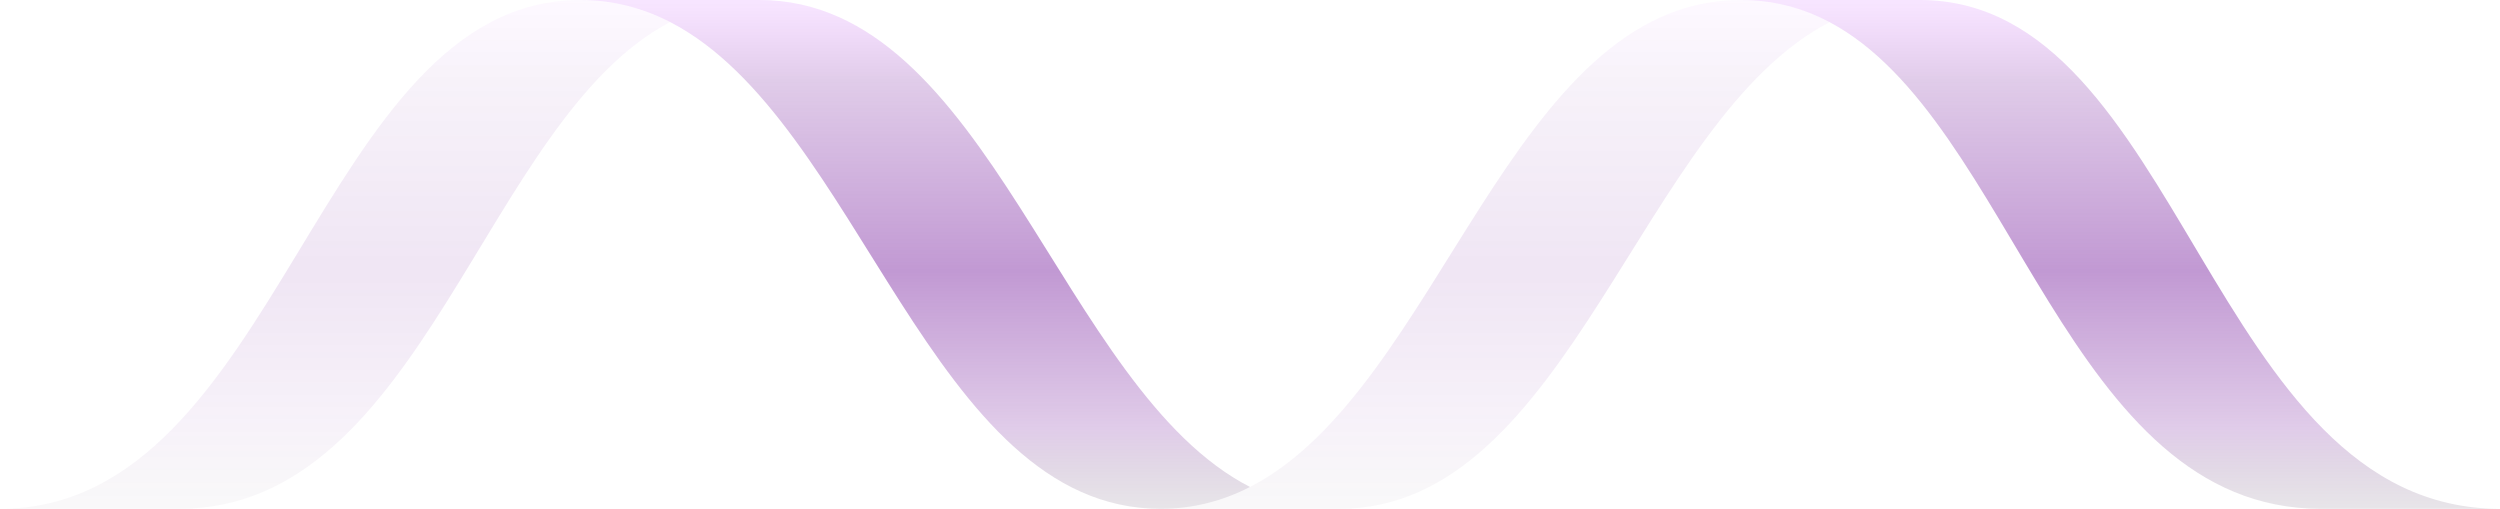
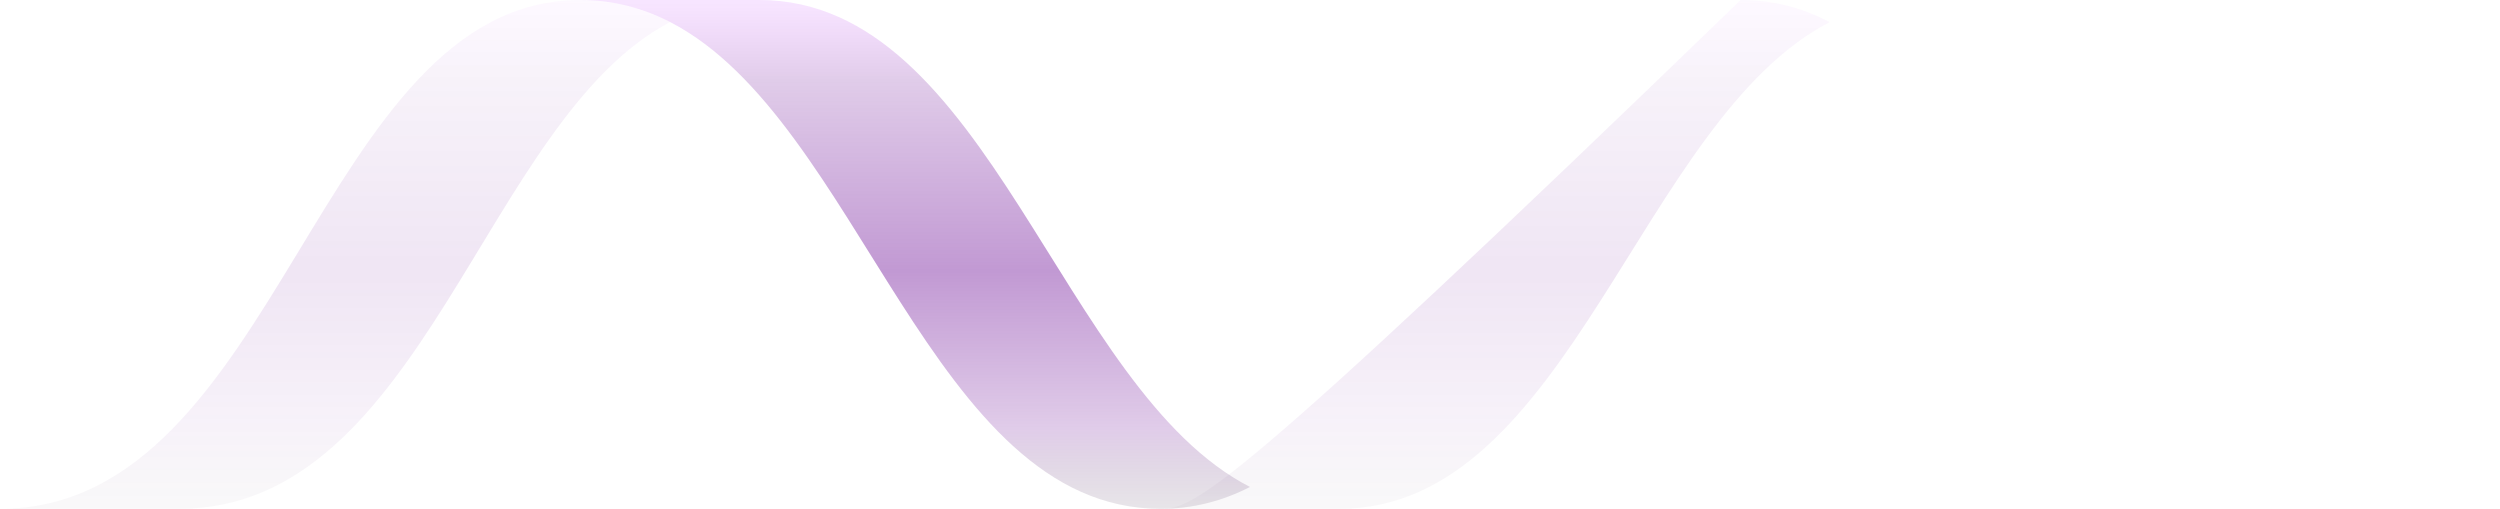
<svg xmlns="http://www.w3.org/2000/svg" width="737" height="150" viewBox="0 0 737 150" fill="none">
  <g clip-path="url(#clip0_360_184)">
-     <path d="M737 150C651.18 150 643.397 0 565.953 0H513.141C522.891 0 531.536 2.377 539.373 6.534C593.781 35.392 609.171 150 684.187 150H737Z" fill="url(#paint0_linear_360_184)" fill-opacity="0.4" />
    <path d="M223.859 0H171.047C180.77 0 189.527 2.364 197.561 6.5C253.514 35.301 274.373 150 342.094 150C351.773 150 360.496 147.657 368.5 143.556C312.465 114.846 291.624 0 223.859 0Z" fill="url(#paint1_linear_360_184)" fill-opacity="0.4" />
    <path d="M171.047 0C93.603 0 82.652 150 0 150H52.813C125.087 150 142.535 35.301 197.561 6.5C189.527 2.364 180.77 0 171.047 0Z" fill="url(#paint2_linear_360_184)" fill-opacity="0.1" />
-     <path d="M342.094 150H394.906C462.6 150 483.469 35.392 539.373 6.534C531.536 2.377 522.891 0 513.141 0C445.376 0 424.535 114.846 368.5 143.556C360.496 147.657 351.773 150 342.094 150Z" fill="url(#paint3_linear_360_184)" fill-opacity="0.1" />
+     <path d="M342.094 150H394.906C462.6 150 483.469 35.392 539.373 6.534C531.536 2.377 522.891 0 513.141 0C360.496 147.657 351.773 150 342.094 150Z" fill="url(#paint3_linear_360_184)" fill-opacity="0.1" />
  </g>
  <defs>
    <linearGradient id="paint0_linear_360_184" x1="368.368" y1="0.395" x2="368.368" y2="150.395" gradientUnits="userSpaceOnUse">
      <stop stop-color="#B300FF" stop-opacity="0.25" />
      <stop offset="0.155" stop-color="#650091" stop-opacity="0.5" />
      <stop offset="0.53" stop-color="#650091" />
      <stop offset="0.84" stop-color="#650091" stop-opacity="0.5" />
      <stop offset="1" stop-color="#1B0026" stop-opacity="0.25" />
    </linearGradient>
    <linearGradient id="paint1_linear_360_184" x1="368.368" y1="0.395" x2="368.368" y2="150.395" gradientUnits="userSpaceOnUse">
      <stop stop-color="#B300FF" stop-opacity="0.25" />
      <stop offset="0.155" stop-color="#650091" stop-opacity="0.5" />
      <stop offset="0.53" stop-color="#650091" />
      <stop offset="0.84" stop-color="#650091" stop-opacity="0.5" />
      <stop offset="1" stop-color="#1B0026" stop-opacity="0.25" />
    </linearGradient>
    <linearGradient id="paint2_linear_360_184" x1="368.368" y1="0.395" x2="368.368" y2="150.395" gradientUnits="userSpaceOnUse">
      <stop stop-color="#B300FF" stop-opacity="0.25" />
      <stop offset="0.155" stop-color="#650091" stop-opacity="0.5" />
      <stop offset="0.53" stop-color="#650091" />
      <stop offset="0.84" stop-color="#650091" stop-opacity="0.5" />
      <stop offset="1" stop-color="#1B0026" stop-opacity="0.25" />
    </linearGradient>
    <linearGradient id="paint3_linear_360_184" x1="368.368" y1="0.395" x2="368.368" y2="150.395" gradientUnits="userSpaceOnUse">
      <stop stop-color="#B300FF" stop-opacity="0.25" />
      <stop offset="0.155" stop-color="#650091" stop-opacity="0.5" />
      <stop offset="0.53" stop-color="#650091" />
      <stop offset="0.84" stop-color="#650091" stop-opacity="0.5" />
      <stop offset="1" stop-color="#1B0026" stop-opacity="0.25" />
    </linearGradient>
    <clipPath id="clip0_360_184">
      <rect width="737" height="150" fill="white" />
    </clipPath>
  </defs>
</svg>